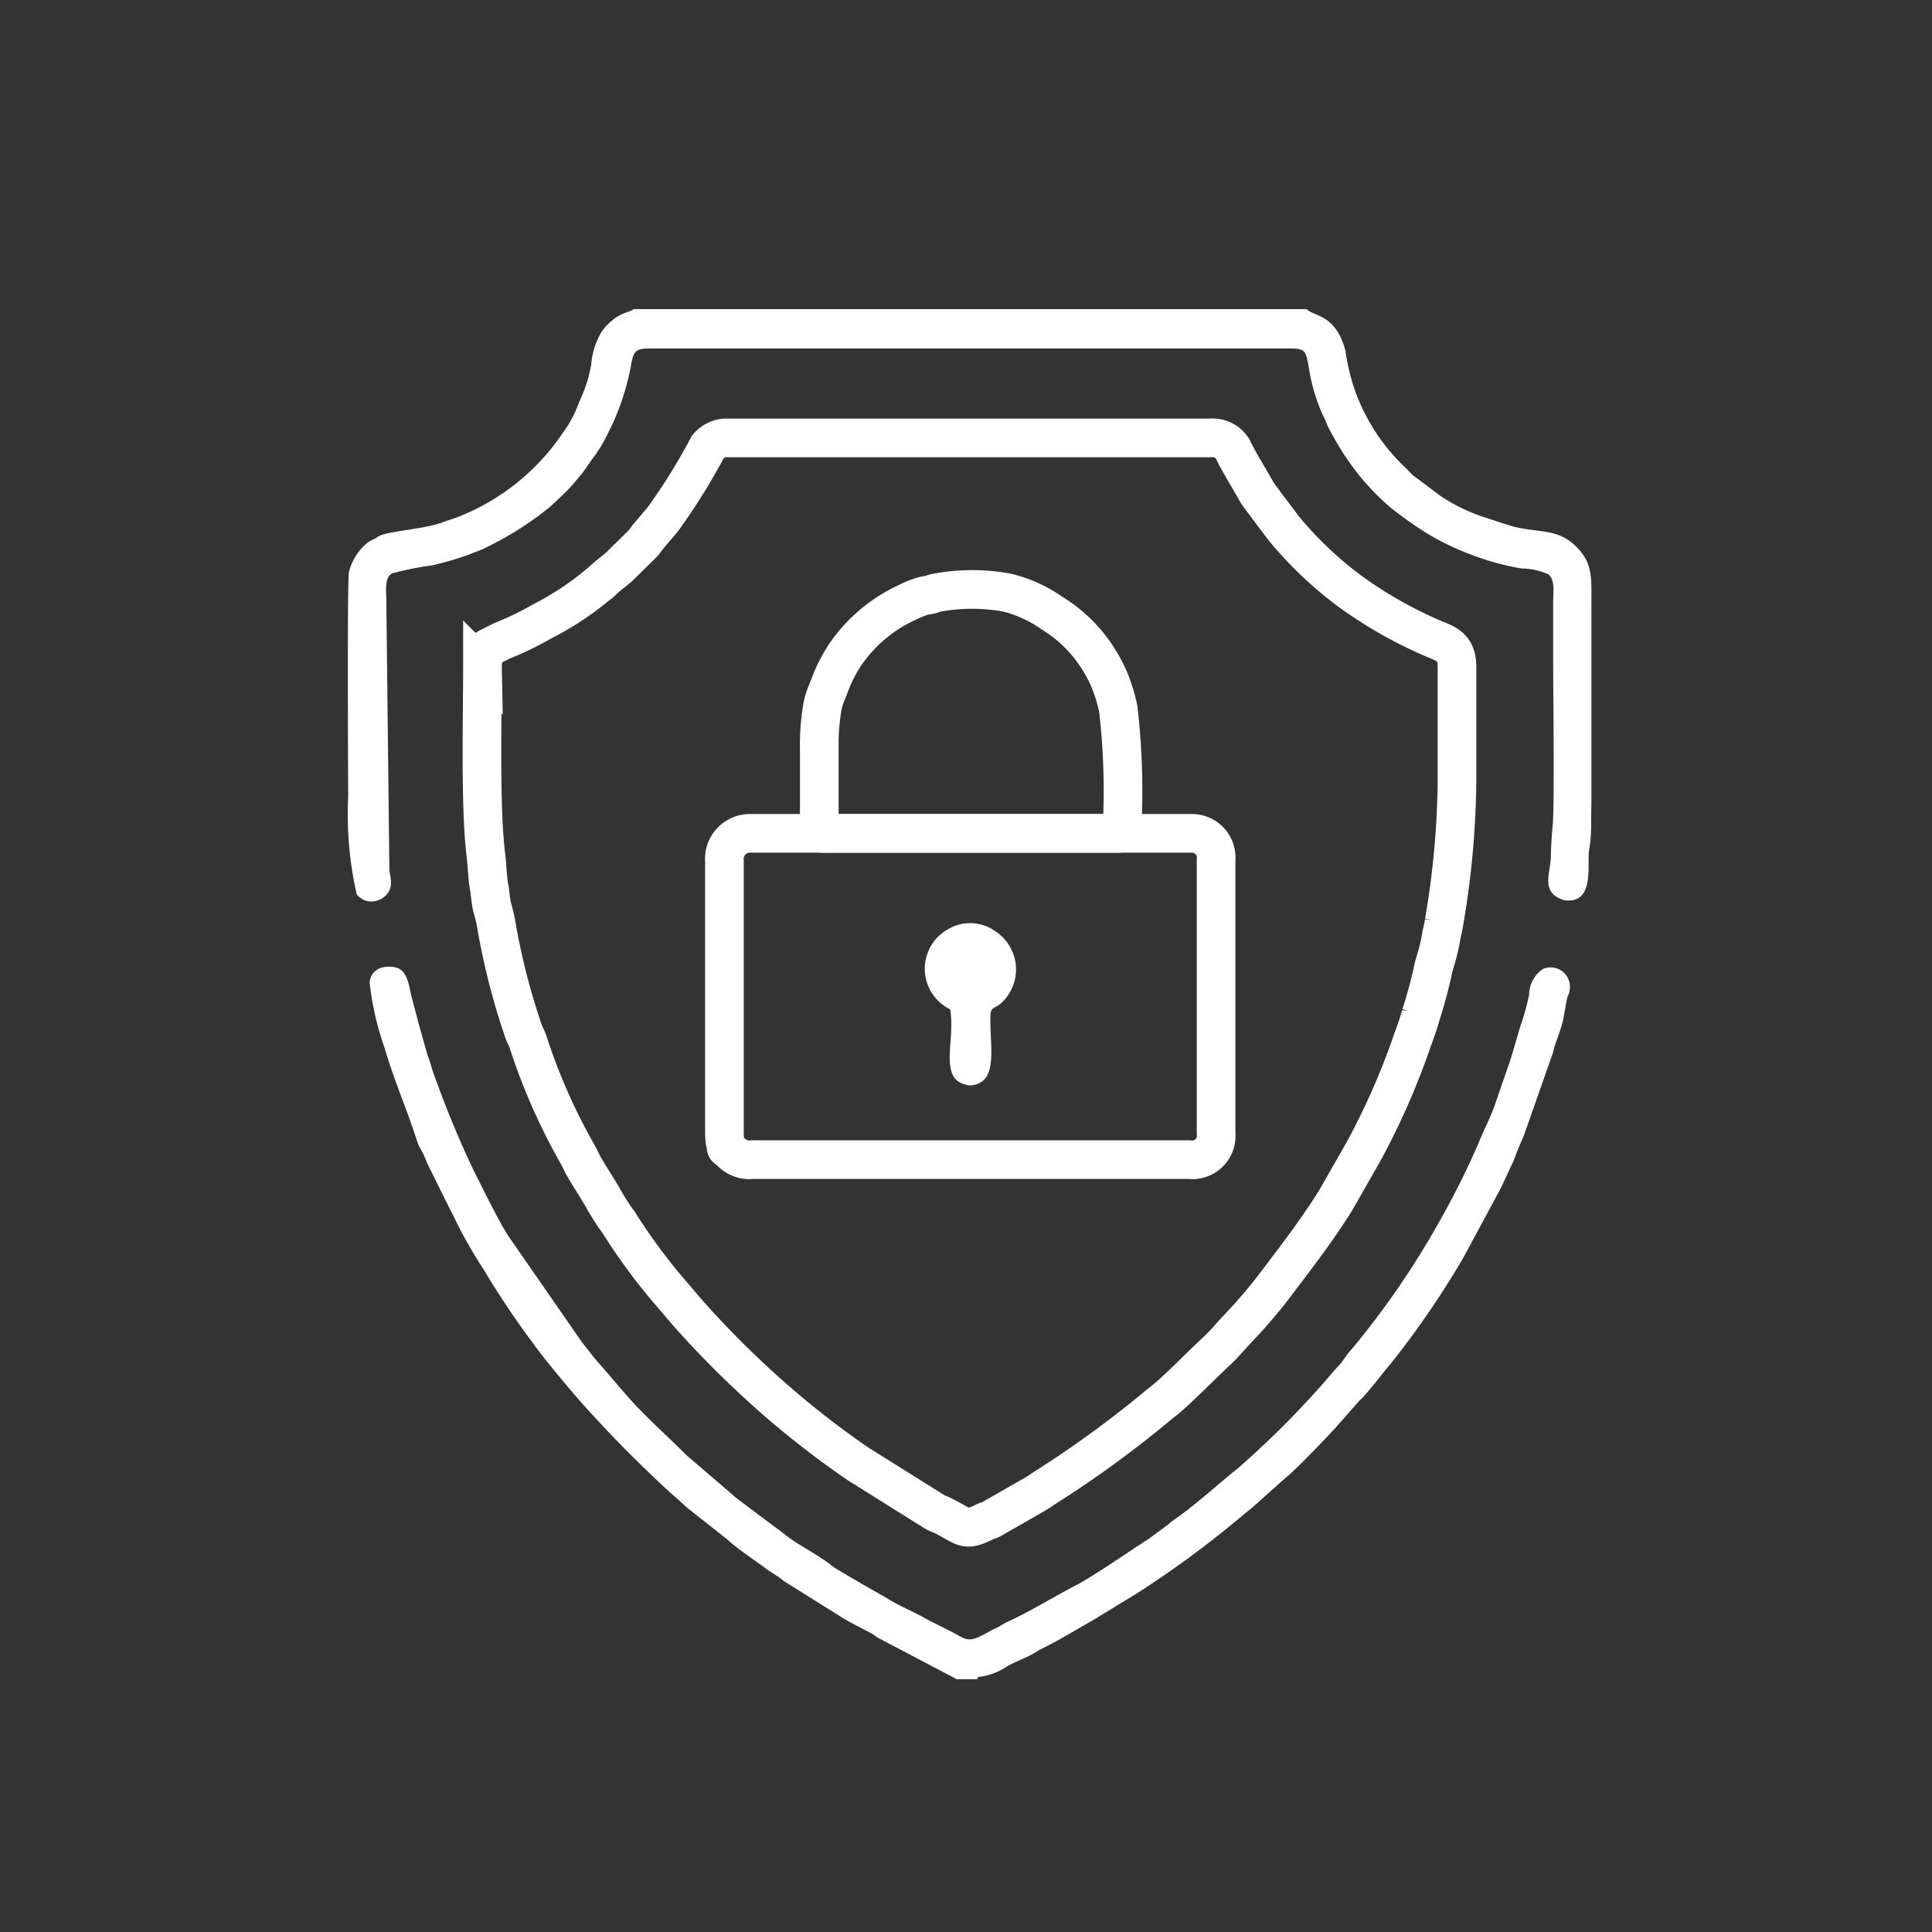
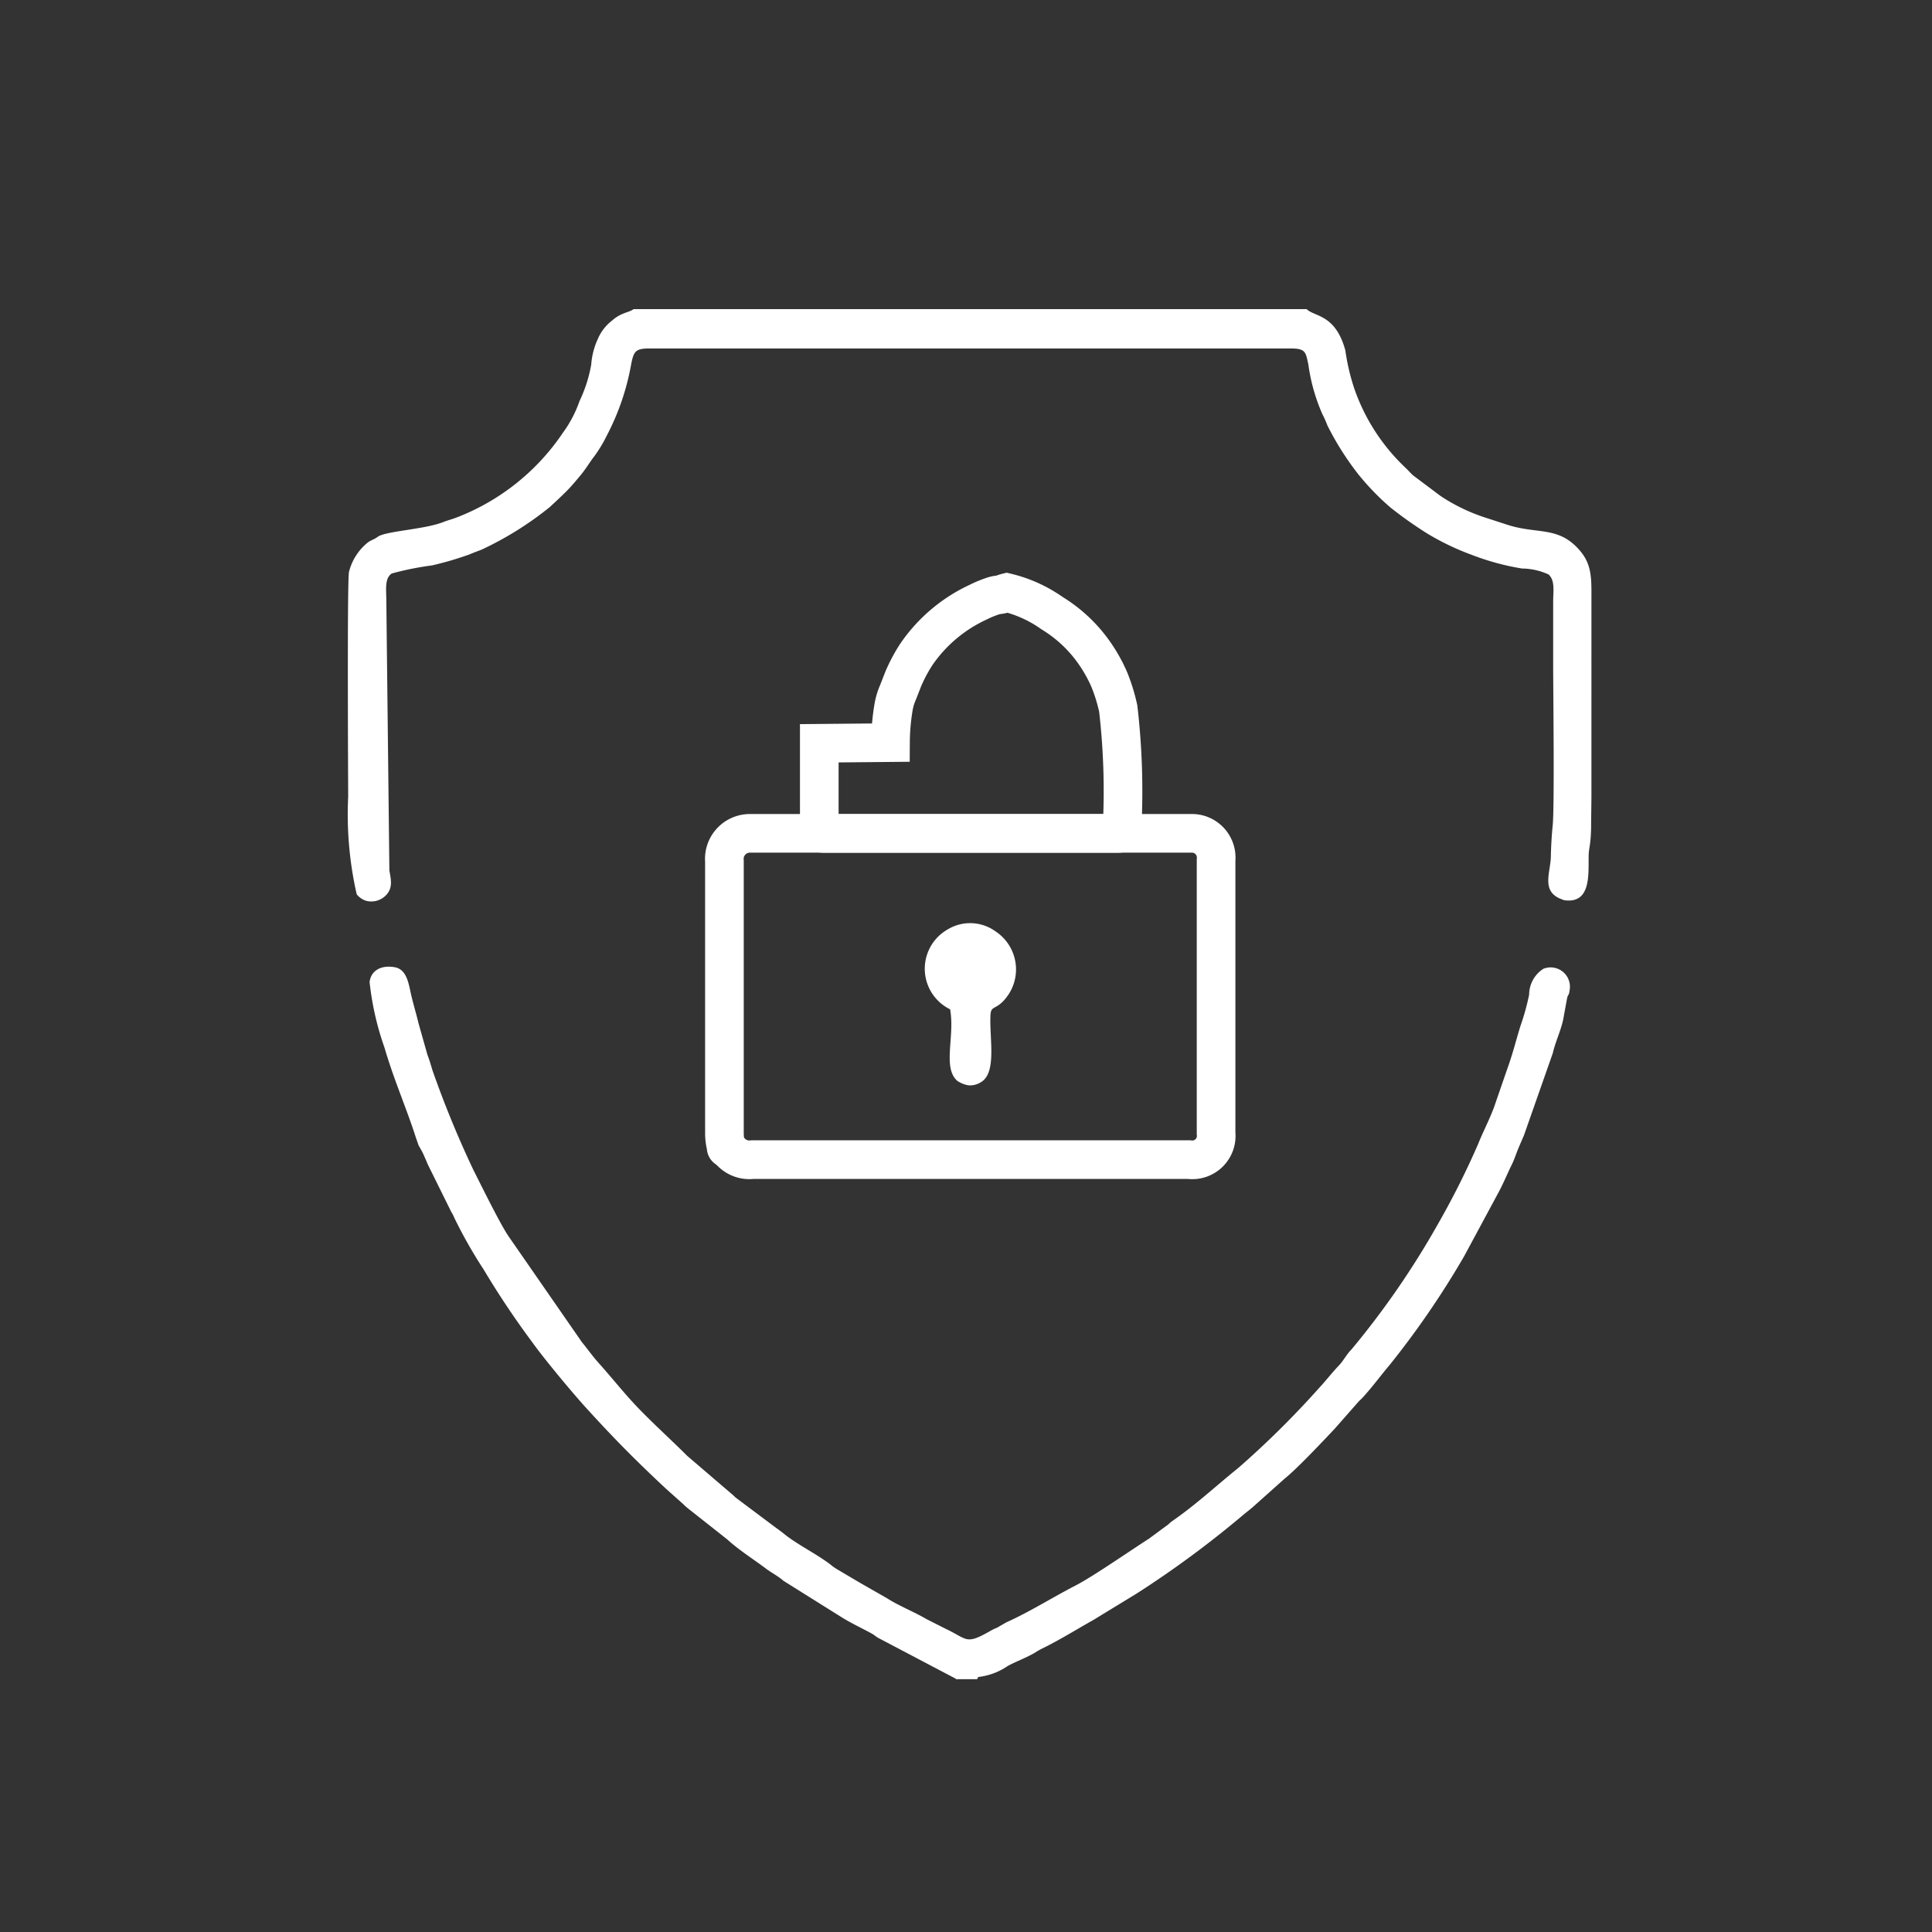
<svg xmlns="http://www.w3.org/2000/svg" id="lgpd-compliance" width="50" height="50" viewBox="0 0 50 50">
  <rect x="0" y="0" width="50" height="50" fill="#333333" stroke="none" />
  <defs>
    <style>
      .cls-1 {
        fill: rgba(42,41,44,0);
      }

      .cls-2 {
        fill: none;
        stroke: #fff;
      }

      .cls-2, .cls-3 {
        fill-rule: evenodd;
      }

      .cls-3 {
        fill: #fff;
      }
    </style>
  </defs>
-   <rect id="Retângulo_76" data-name="Retângulo 76" class="cls-1" width="50" height="50" />
  <g id="Camada_x0020_1" transform="translate(8.998 8)">
    <g id="_1228404209680" transform="translate(0.002 0)">
-       <path id="Caminho_12" data-name="Caminho 12" class="cls-2" d="M26.631,31.507c0,1.319-.064,3.616.089,4.866.037.3.039.635.1.913a3.99,3.99,0,0,0,.059.429,4.155,4.155,0,0,1,.1.4,17.827,17.827,0,0,0,.7,2.773c.043.137.1.211.145.36a15.582,15.582,0,0,0,1.215,2.771c.067.12.107.189.168.32.085.181.478.775.556.93a5.847,5.847,0,0,0,.394.611,15.071,15.071,0,0,0,1.259,1.722l.575.672a25.625,25.625,0,0,0,2.119,2.107,23.347,23.347,0,0,0,2.236,1.743l2,1.253c.059.034.129.053.191.084.591.295.564.427,1.09.168.061-.029.108-.037.177-.072l1.1-.63c.1-.056.213-.137.312-.2a27.824,27.824,0,0,0,2.882-2.1l.271-.218c.425-.373.846-.813,1.277-1.214.187-.174.321-.341.485-.517a14.018,14.018,0,0,0,.933-1.073c.588-.78,1.139-1.48,1.661-2.32l.728-1.277a18.76,18.76,0,0,0,1.217-2.762c.081-.237.176-.47.245-.732a12.022,12.022,0,0,0,.318-1.178c.02-.123.137-.427.2-.8.026-.162.061-.262.085-.432a22.5,22.5,0,0,0,.334-3.678V31.507c0-.573-.331-.609-.727-.788a11.2,11.2,0,0,1-1.97-1.122A9.75,9.75,0,0,1,47.38,27.93l-.5-.663a1.142,1.142,0,0,0-.082-.11L46.684,27c-.163-.3-.483-.81-.613-1.092a.6.6,0,0,0-.588-.333H33a.644.644,0,0,0-.531.223,15.942,15.942,0,0,1-1.173,1.887l-.36.424c-.063.072-.108.154-.168.213l-.588.577c-.134.123-.265.209-.412.346a7.719,7.719,0,0,1-1.6,1.083,7.936,7.936,0,0,1-1.035.5L26.793,31c-.085.059-.067.009-.108.149a1.1,1.1,0,0,0-.053.359Z" transform="translate(-23.145 -22.242)" />
      <path id="Caminho_14" data-name="Caminho 14" class="cls-2" d="M74.71,104.838v7.044a1.358,1.358,0,0,0,.034.3c.026.137-.026.027.145.193a.655.655,0,0,0,.545.189h11.3a.619.619,0,0,0,.7-.68V104.81a.628.628,0,0,0-.649-.69H75.379A.661.661,0,0,0,74.71,104.838Z" transform="translate(-64.962 -90.553)" />
      <path id="Caminho_15" data-name="Caminho 15" class="cls-3" d="M24.818,0H7.4c-.108.087-.324.086-.556.295A1.18,1.18,0,0,0,6.475.77a1.911,1.911,0,0,0-.172.663A3.611,3.611,0,0,1,6,2.38a3.094,3.094,0,0,1-.429.818A5.843,5.843,0,0,1,2.8,5.4c-.1.038-.215.067-.326.111-.488.193-1.5.232-1.7.384-.087.067-.171.081-.26.15a1.419,1.419,0,0,0-.481.759c-.048.247-.021,5.467-.02,5.817a9.306,9.306,0,0,0,.221,2.525.518.518,0,0,0,.245.167.528.528,0,0,0,.5-.132c.206-.2.136-.432.1-.654L1,7.531c0-.261-.05-.565.141-.689a7.624,7.624,0,0,1,1.04-.209,8.454,8.454,0,0,0,.966-.283c.107-.046.2-.08.314-.123a8.582,8.582,0,0,0,1.764-1.1c.149-.136.295-.273.431-.408s.266-.294.381-.432c.134-.162.228-.33.352-.487a3.485,3.485,0,0,0,.316-.526,6.356,6.356,0,0,0,.633-1.855c.063-.308.1-.4.453-.4H24.425c.376,0,.369.11.437.411a4.766,4.766,0,0,0,.363,1.288c.056.108.094.2.134.3a7.482,7.482,0,0,0,.8,1.262,6.668,6.668,0,0,0,.825.852,10.431,10.431,0,0,0,.971.685,6.6,6.6,0,0,0,1.135.542,6.5,6.5,0,0,0,1.3.354,1.7,1.7,0,0,1,.689.154c.172.163.119.411.119.716V9.237c0,.641.037,3.646-.013,4.132q-.039.391-.047.8c-.007.393-.248.876.232,1.084l.08.033a.237.237,0,0,0,.076.016c.65.064.583-.681.59-1.135,0-.227.055-.265.064-.757,0-.271.007-.542.008-.813V7.612c0-.608.029-.98-.3-1.364-.542-.635-1.079-.418-1.854-.66l-.615-.2a4.711,4.711,0,0,1-1.134-.551l-.712-.534c-.067-.059-.124-.129-.2-.2A5.122,5.122,0,0,1,26.059,2.08a5.548,5.548,0,0,1-.239-1.009C25.566.125,25.015.2,24.818,0Z" transform="translate(-0.002 0)" />
      <path id="Caminho_16" data-name="Caminho 16" class="cls-3" d="M19.468,148.9h.544l.031-.057a1.675,1.675,0,0,0,.767-.288c.235-.124.471-.207.7-.341a1.757,1.757,0,0,1,.172-.1c.455-.221.9-.5,1.337-.745l1.127-.688a26.19,26.19,0,0,0,2.715-2c.1-.086.187-.149.283-.232l.831-.742c.326-.261.994-.973,1.288-1.284l.609-.692c.047-.053.09-.085.134-.136.253-.279.453-.556.7-.848a22.8,22.8,0,0,0,1.905-2.782l.909-1.688c.123-.231.222-.476.333-.7.059-.117.108-.271.157-.39s.1-.234.154-.36l.748-2.131c.074-.324.24-.641.288-.977l.081-.442c.029-.116.047-.06.064-.2a.5.5,0,0,0-.679-.561.8.8,0,0,0-.367.669,6.218,6.218,0,0,1-.228.819c-.157.517-.177.654-.372,1.2l-.266.771c-.121.372-.312.718-.457,1.082a21.255,21.255,0,0,1-1.043,2.075,21.736,21.736,0,0,1-2.234,3.237c-.133.133-.2.286-.334.424-.174.183-.329.385-.493.561a23.658,23.658,0,0,1-2.1,2.079c-.578.465-1.1.955-1.712,1.377-.063.044-.082.077-.149.121l-.451.333c-.481.307-1.45.981-1.9,1.212-.6.309-1.176.677-1.793.954l-.237.137a1.314,1.314,0,0,0-.183.089c-.633.361-.578.211-1.135-.053l-.508-.257c-.343-.2-.7-.335-1.028-.543l-.654-.374c-.245-.144-.428-.251-.665-.393a1.313,1.313,0,0,1-.154-.114c-.356-.265-.745-.455-1.1-.715-.1-.076-.168-.136-.292-.222l-1.053-.789a1.444,1.444,0,0,0-.129-.117l-1.121-.96c-.433-.434-.887-.838-1.314-1.287-.309-.325-.642-.741-.962-1.1-.17-.188-.281-.351-.448-.555l-1.918-2.768c-.235-.365-.688-1.29-.889-1.686a26.458,26.458,0,0,1-1.063-2.59c-.038-.128-.077-.265-.127-.391l-.234-.829c-.06-.256-.151-.543-.209-.822s-.128-.569-.408-.617c-.355-.061-.611.091-.646.384a7.464,7.464,0,0,0,.385,1.695c.249.852.568,1.563.814,2.334l.064.183a.1.1,0,0,0,.007.018l.086.153c.055.107.11.245.159.355l.6,1.213a1,1,0,0,1,.082.16,12.12,12.12,0,0,0,.757,1.332,22.237,22.237,0,0,0,1.26,1.884c.3.423,1.058,1.331,1.391,1.695.716.788,1.288,1.366,2.075,2.1l.429.382a1.6,1.6,0,0,0,.128.116l1.013.8c.314.286.693.522,1.033.779.138.1.3.183.432.3l1.437.9c.282.183.569.311.859.471.053.03.069.052.145.1l2.011,1.058C19.455,148.881,19.464,148.9,19.468,148.9Z" transform="translate(-3.725 -113.443)" />
-       <path id="Caminho_17" data-name="Caminho 17" class="cls-2" d="M93.518,52.2v2.167c0,.149-.014.166.14.166h7.53c.17,0,.167.007.167-.166a18.507,18.507,0,0,0-.1-3.065,4.556,4.556,0,0,0-.231-.749,3.908,3.908,0,0,0-.346-.632,3.658,3.658,0,0,0-1.135-1.088A3.406,3.406,0,0,0,98.37,48.3a5,5,0,0,0-1.844.01c-.133.033-.05.033-.191.055a.786.786,0,0,0-.206.048,2.77,2.77,0,0,0-.341.144,3.948,3.948,0,0,0-1.6,1.349,4.136,4.136,0,0,0-.341.639l-.137.351a1.618,1.618,0,0,0-.112.368,5.741,5.741,0,0,0-.081.929Z" transform="translate(-81.315 -40.964)" />
+       <path id="Caminho_17" data-name="Caminho 17" class="cls-2" d="M93.518,52.2v2.167c0,.149-.014.166.14.166h7.53c.17,0,.167.007.167-.166a18.507,18.507,0,0,0-.1-3.065,4.556,4.556,0,0,0-.231-.749,3.908,3.908,0,0,0-.346-.632,3.658,3.658,0,0,0-1.135-1.088A3.406,3.406,0,0,0,98.37,48.3c-.133.033-.05.033-.191.055a.786.786,0,0,0-.206.048,2.77,2.77,0,0,0-.341.144,3.948,3.948,0,0,0-1.6,1.349,4.136,4.136,0,0,0-.341.639l-.137.351a1.618,1.618,0,0,0-.112.368,5.741,5.741,0,0,0-.081.929Z" transform="translate(-81.315 -40.964)" />
      <path id="Caminho_18" data-name="Caminho 18" class="cls-3" d="M115.1,125.511c.127.7-.2,1.5.181,1.848a.746.746,0,0,0,.29.119.522.522,0,0,0,.318-.076c.437-.243.217-1.172.257-1.762.017-.232.149-.107.4-.423a1.18,1.18,0,0,0-.269-1.722,1.122,1.122,0,0,0-1.253-.044A1.169,1.169,0,0,0,115.1,125.511Z" transform="translate(-99.511 -107.39)" />
    </g>
  </g>
</svg>